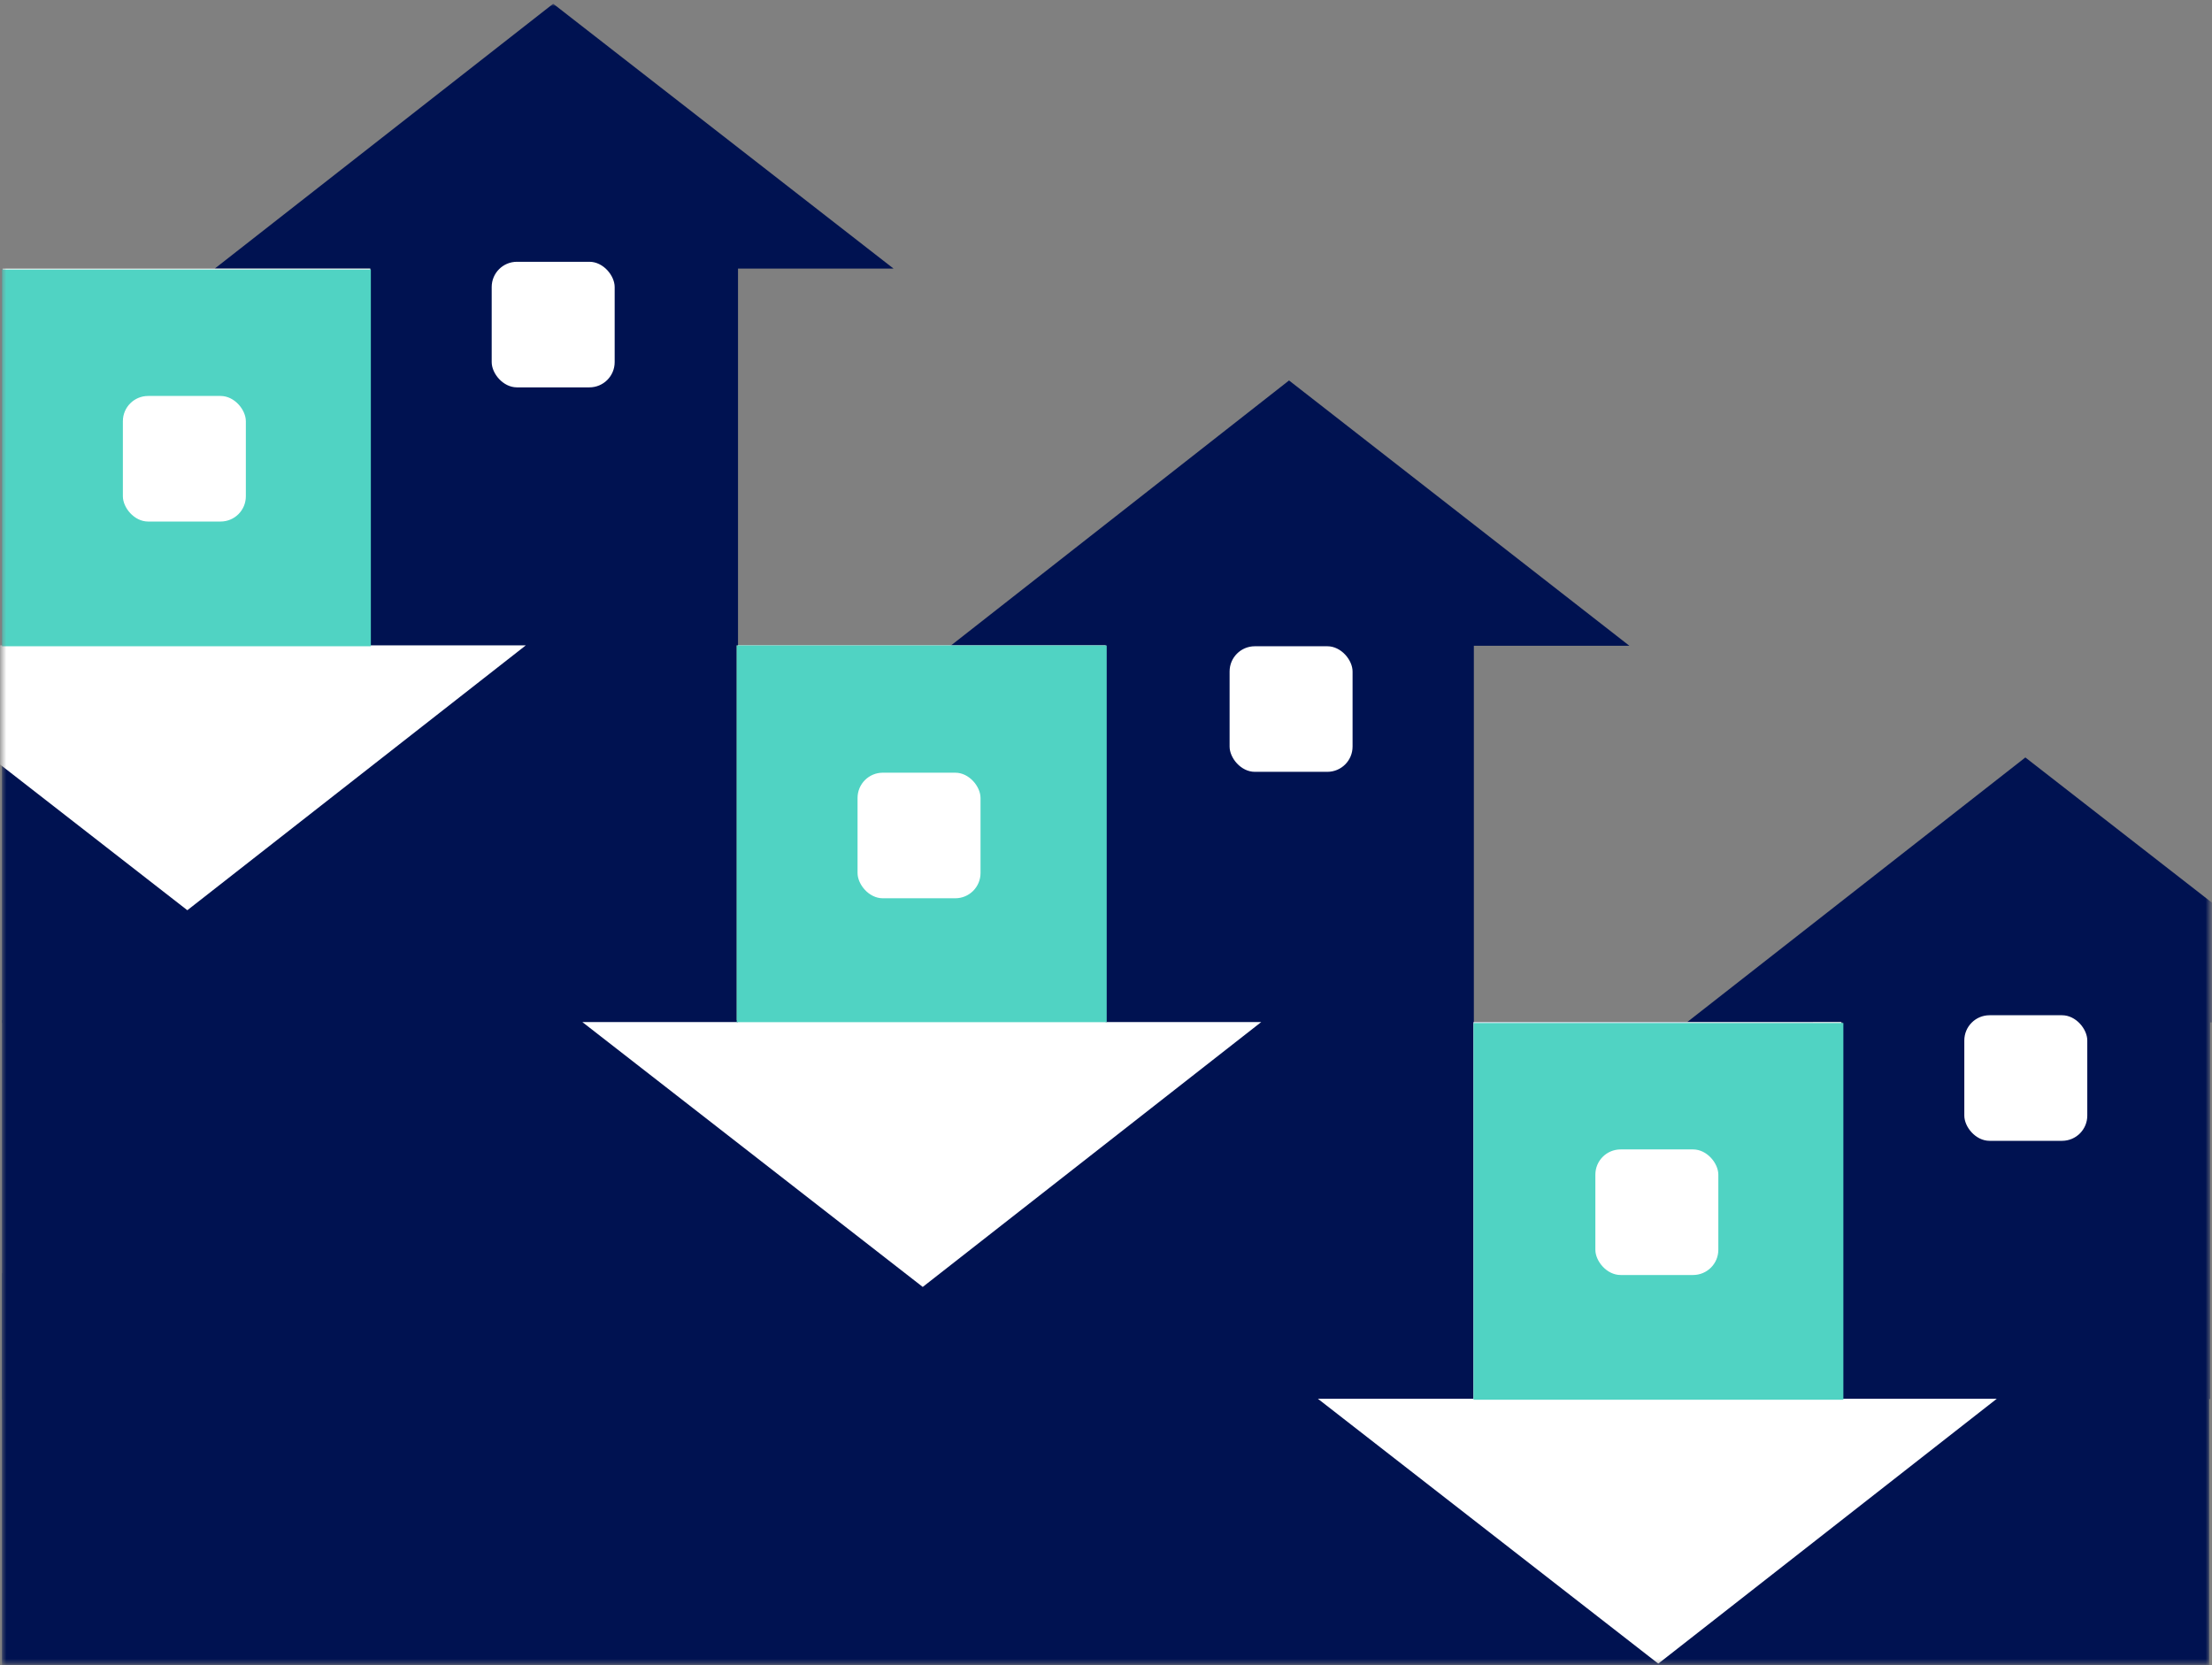
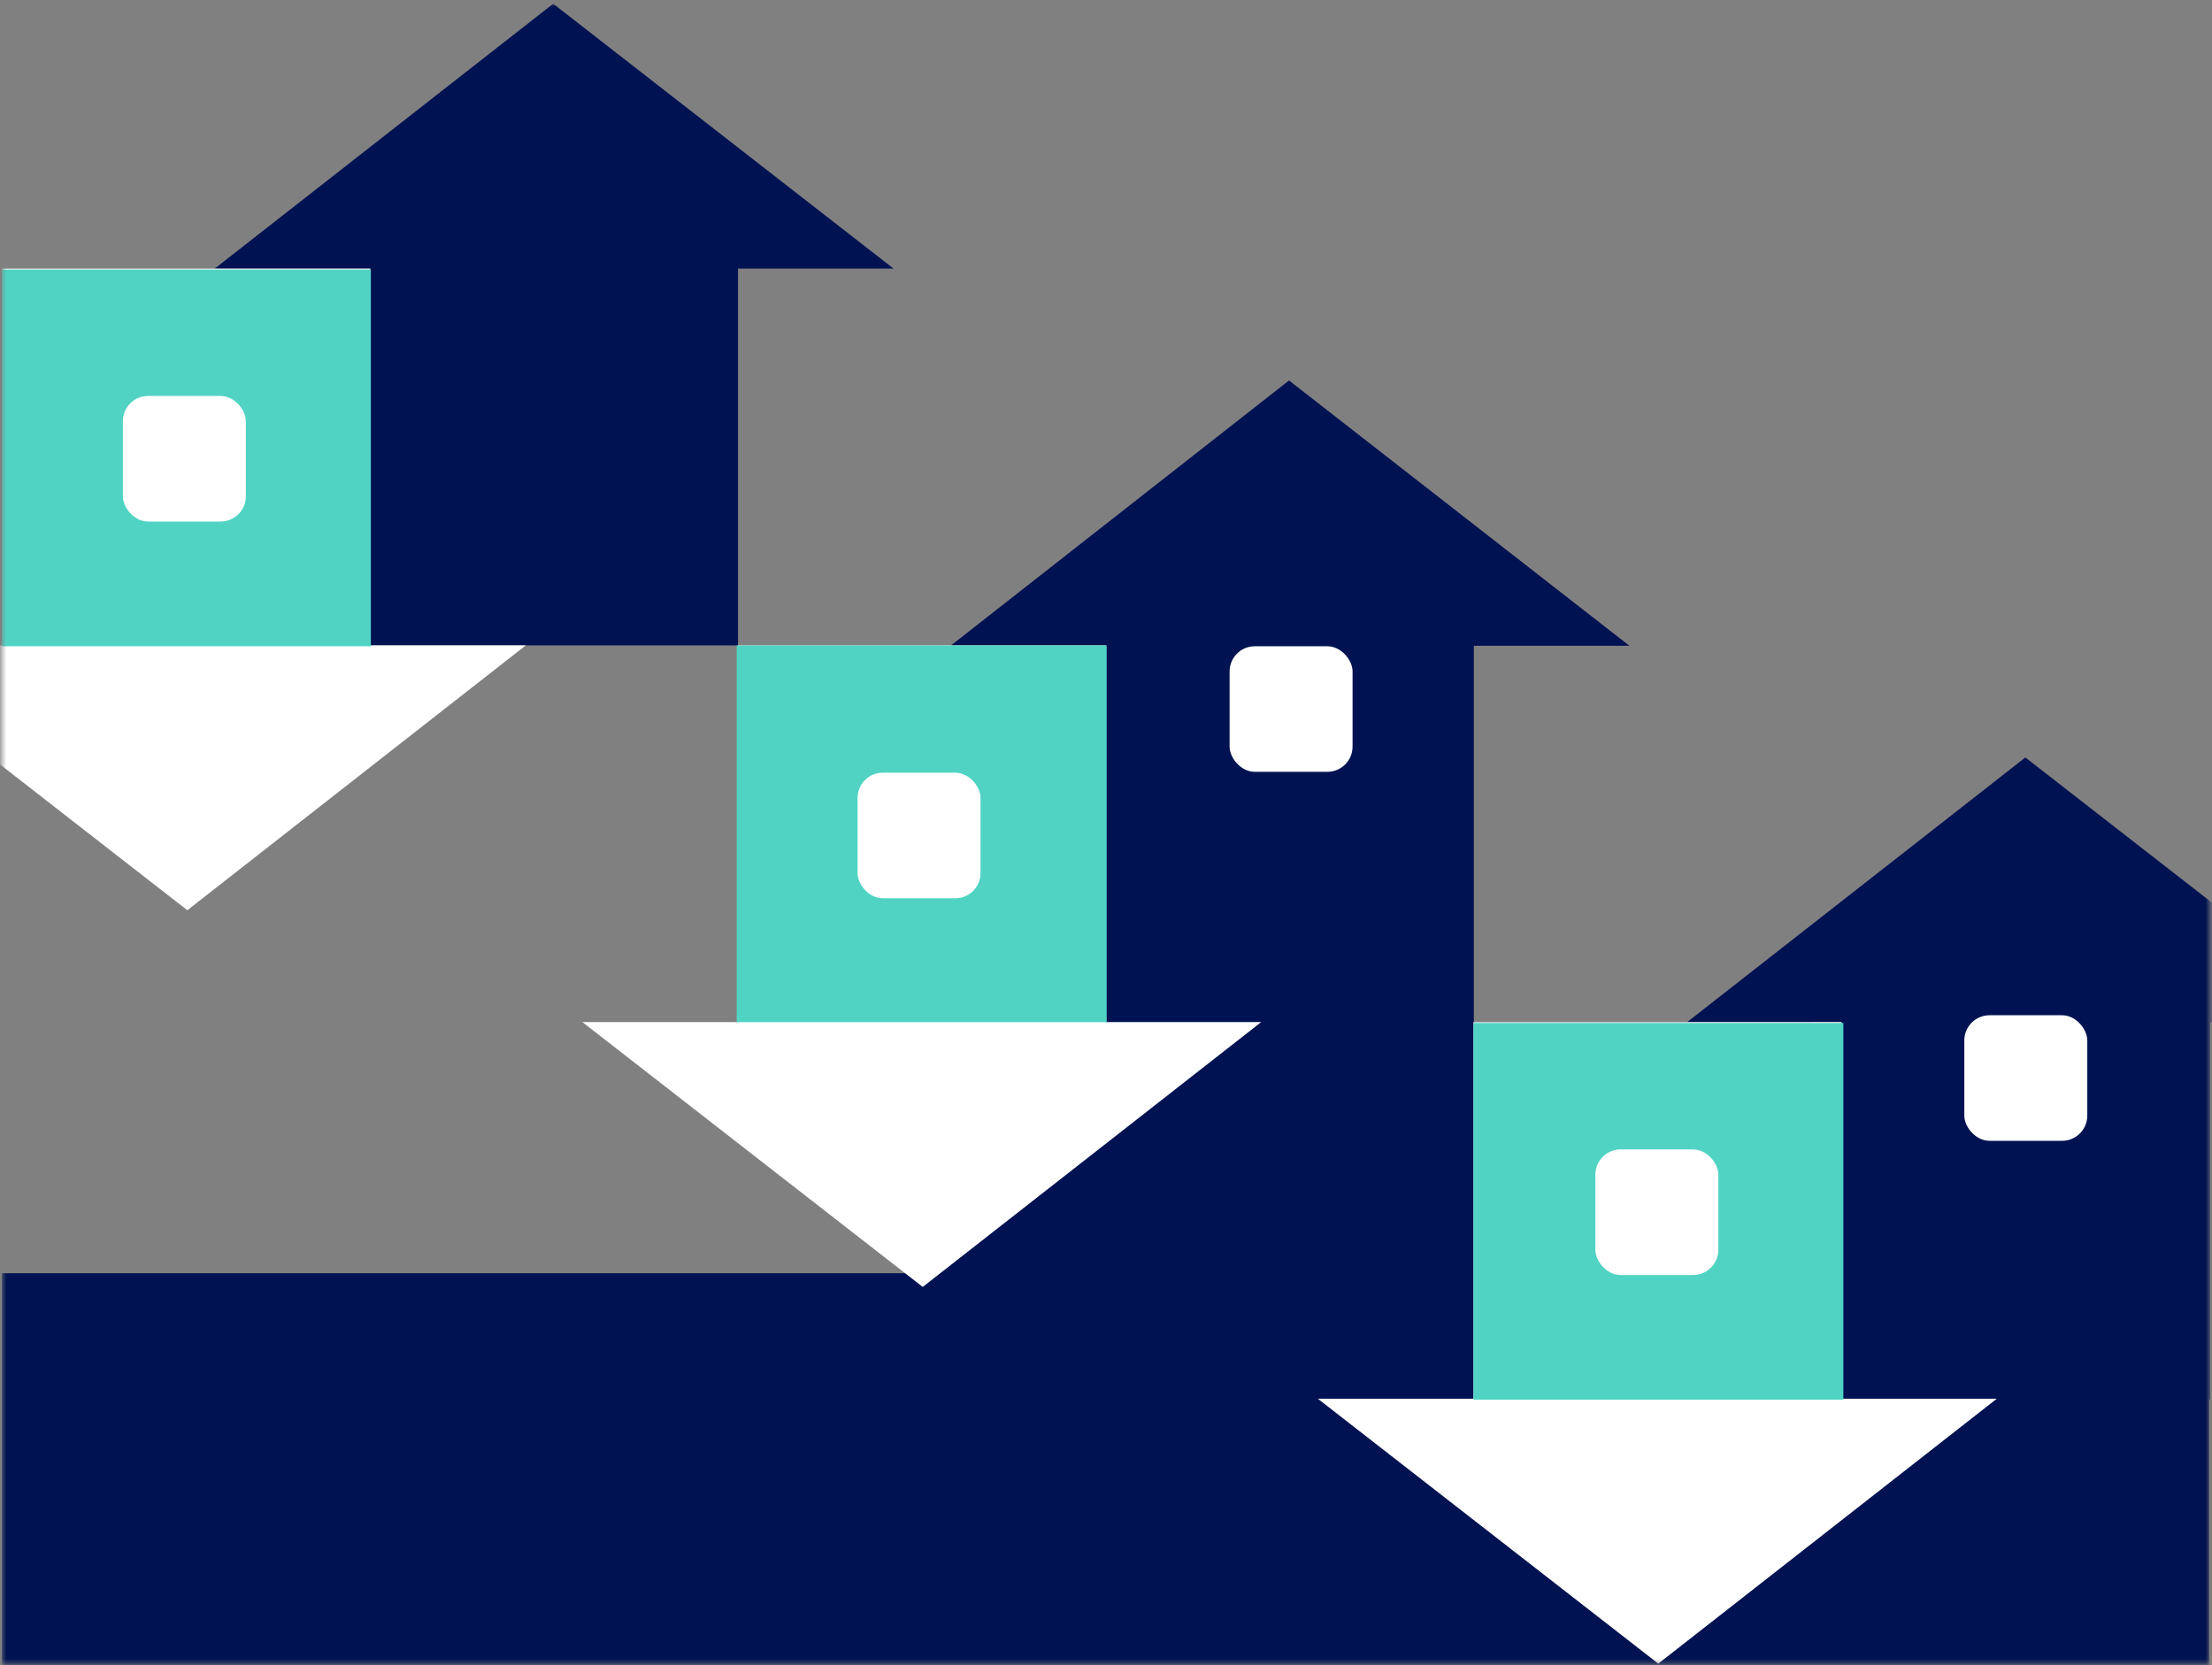
<svg xmlns="http://www.w3.org/2000/svg" width="526" height="396" viewBox="0 0 526 396" fill="none">
  <rect x="0" y="0" width="526" height="396" fill="#808080" stroke="none" />
  <mask id="mask0_4313_57" style="mask-type:alpha" maskUnits="userSpaceOnUse" x="0" y="0" width="526" height="396">
    <rect x="0.461" y="0.891" width="524.984" height="394.76" fill="#D9D9D9" />
  </mask>
  <g mask="url(#mask0_4313_57)">
-     <path d="M0.461 64.098L175.166 64.098L175.166 243.287L0.461 243.287L0.461 64.098Z" fill="#001251" />
-     <path d="M0.461 242.621L219.397 242.621L219.397 332.884L0.461 332.884L0.461 242.621Z" fill="#001251" />
    <path d="M219.211 243.064L431.095 243.064L431.095 332.656L219.211 332.656L219.211 243.064Z" fill="#001251" />
    <path d="M0.461 302.801L525.329 302.801L525.329 396.078L0.461 396.078L0.461 302.801Z" fill="#001251" />
-     <path fill-rule="evenodd" clip-rule="evenodd" d="M387.466 153.585L306.523 90.482L226.031 153.585L263.027 153.585L263.027 243.332L350.471 243.332L350.471 153.585L387.466 153.585Z" fill="#001251" />
+     <path fill-rule="evenodd" clip-rule="evenodd" d="M387.466 153.585L306.523 90.482L226.031 153.585L263.027 153.585L263.027 243.332L350.471 243.332L350.471 153.585L387.466 153.585" fill="#001251" />
    <path fill-rule="evenodd" clip-rule="evenodd" d="M212.49 63.884L131.547 0.891L51.055 63.884L88.05 63.884L88.05 153.476L175.494 153.475L175.494 63.884L212.49 63.884Z" fill="#001251" />
    <path fill-rule="evenodd" clip-rule="evenodd" d="M562.56 243.132L481.617 180.139L401.125 243.132L438.121 243.132L438.121 332.724L525.565 332.724L525.565 243.132L562.56 243.132Z" fill="#001251" />
    <path fill-rule="evenodd" clip-rule="evenodd" d="M-36.396 153.477L44.547 216.471L125.039 153.477L88.043 153.477L88.043 63.886L0.599 63.886L0.599 153.477L-36.396 153.477Z" fill="white" />
    <path fill-rule="evenodd" clip-rule="evenodd" d="M138.479 243.067L219.422 306.061L299.914 243.067L262.919 243.067L262.918 153.476L175.474 153.476L175.474 243.067L138.479 243.067Z" fill="white" />
    <path fill-rule="evenodd" clip-rule="evenodd" d="M313.385 332.657L394.328 395.65L474.82 332.657L437.825 332.657L437.825 243.066L350.381 243.066L350.381 332.657L313.385 332.657Z" fill="white" />
    <rect x="175.18" y="153.498" width="87.983" height="89.595" fill="#50D3C3" />
    <rect x="203.922" y="183.764" width="29.242" height="29.865" rx="6" fill="white" />
    <rect x="292.391" y="153.693" width="29.242" height="29.865" rx="6" fill="white" />
    <rect x="467.102" y="241.447" width="29.242" height="29.865" rx="6" fill="white" />
-     <rect x="116.922" y="62.258" width="29.242" height="29.865" rx="6" fill="white" />
    <rect x="0.461" y="64.098" width="87.725" height="89.595" fill="#50D3C3" />
    <rect x="29.219" y="94.168" width="29.242" height="29.865" rx="6" fill="white" />
    <rect x="350.391" y="243.289" width="87.951" height="89.595" fill="#50D3C3" />
    <rect x="379.367" y="273.357" width="29.242" height="29.865" rx="6" fill="white" />
  </g>
</svg>